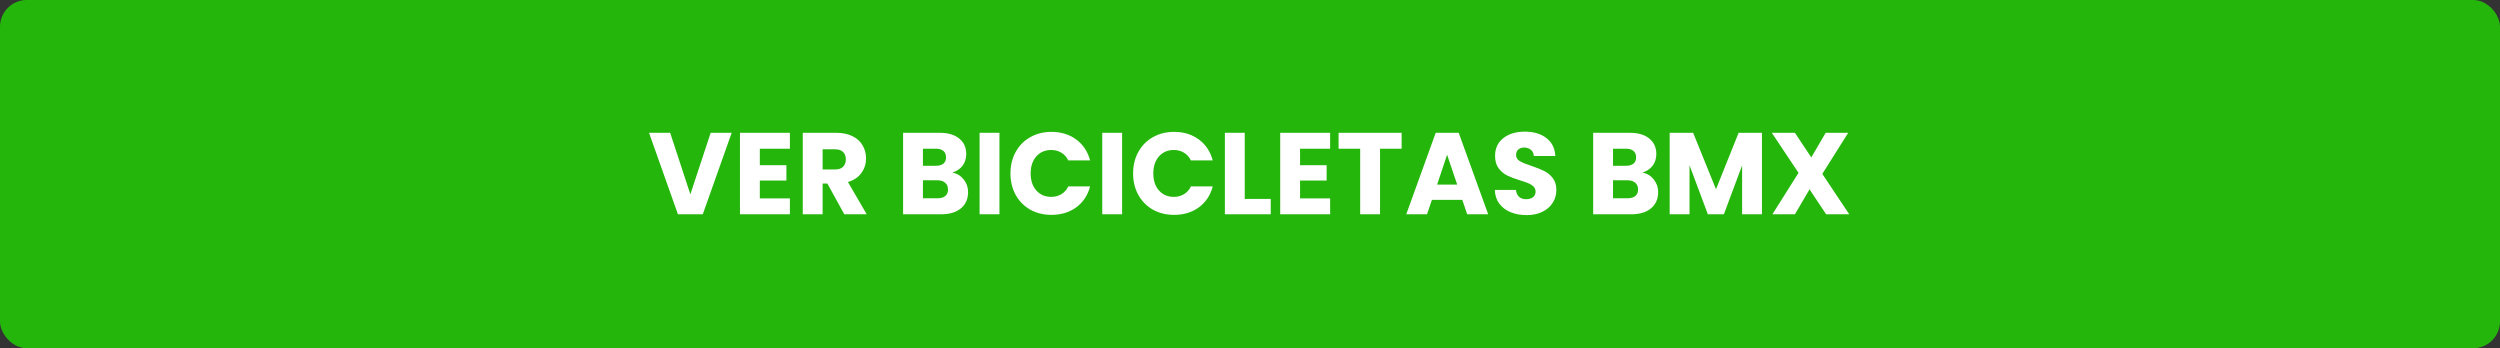
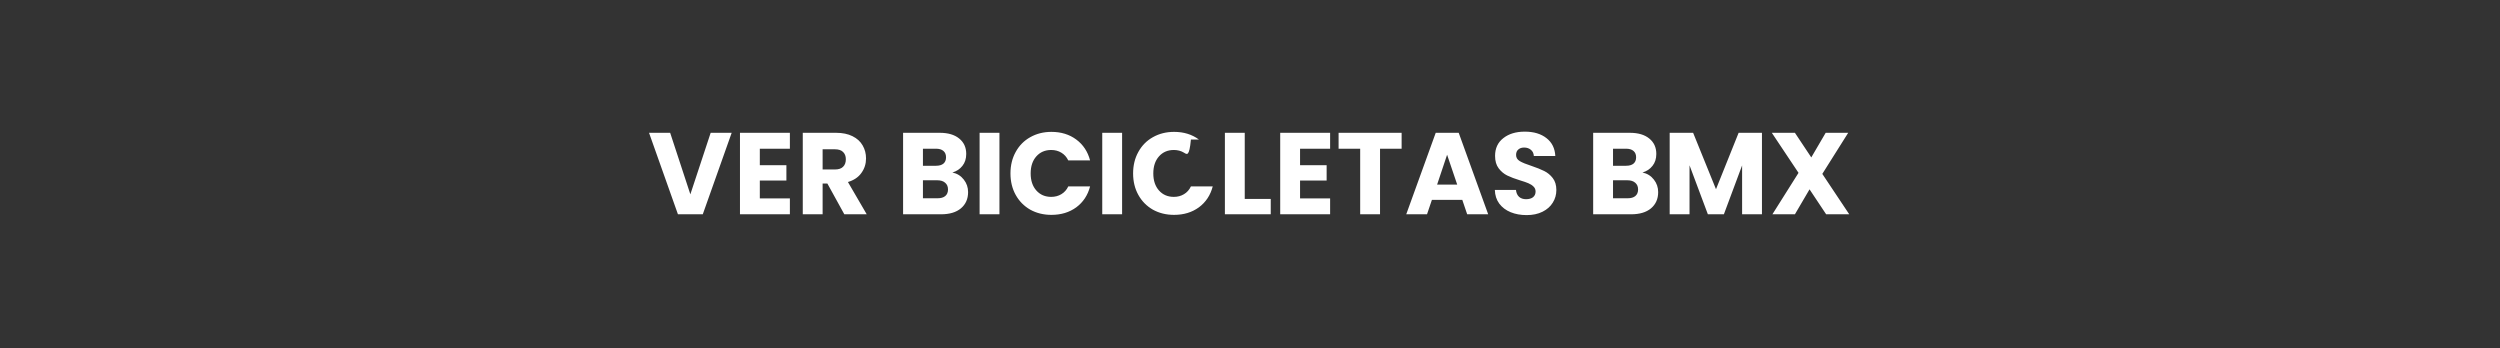
<svg xmlns="http://www.w3.org/2000/svg" width="280" height="39" viewBox="0 0 280 39" fill="none">
  <rect x="0" y="0" width="280" height="39" fill="#333333" stroke="none" />
-   <rect width="280" height="39" rx="3" fill="#25B60C" />
-   <path d="M81.948 14.874L78.711 24H75.929L72.692 14.874H75.058L77.32 21.764L79.595 14.874H81.948ZM85.1 16.655V18.501H88.077V20.217H85.1V22.219H88.467V24H82.877V14.874H88.467V16.655H85.1ZM94.564 24L92.666 20.555H92.133V24H89.91V14.874H93.641C94.361 14.874 94.972 15 95.475 15.251C95.986 15.502 96.367 15.849 96.618 16.291C96.87 16.724 96.996 17.21 96.996 17.747C96.996 18.354 96.822 18.895 96.475 19.372C96.138 19.849 95.635 20.187 94.968 20.386L97.073 24H94.564ZM92.133 18.982H93.511C93.919 18.982 94.222 18.882 94.421 18.683C94.629 18.484 94.734 18.202 94.734 17.838C94.734 17.491 94.629 17.218 94.421 17.019C94.222 16.82 93.919 16.72 93.511 16.72H92.133V18.982ZM106.671 19.32C107.2 19.433 107.624 19.697 107.945 20.113C108.266 20.52 108.426 20.988 108.426 21.517C108.426 22.28 108.157 22.886 107.62 23.337C107.091 23.779 106.35 24 105.397 24H101.146V14.874H105.254C106.181 14.874 106.905 15.086 107.425 15.511C107.954 15.936 108.218 16.512 108.218 17.24C108.218 17.777 108.075 18.224 107.789 18.579C107.512 18.934 107.139 19.181 106.671 19.32ZM103.369 18.566H104.825C105.189 18.566 105.466 18.488 105.657 18.332C105.856 18.167 105.956 17.929 105.956 17.617C105.956 17.305 105.856 17.067 105.657 16.902C105.466 16.737 105.189 16.655 104.825 16.655H103.369V18.566ZM105.007 22.206C105.38 22.206 105.666 22.124 105.865 21.959C106.073 21.786 106.177 21.539 106.177 21.218C106.177 20.897 106.069 20.646 105.852 20.464C105.644 20.282 105.354 20.191 104.981 20.191H103.369V22.206H105.007ZM111.938 14.874V24H109.715V14.874H111.938ZM113.172 19.424C113.172 18.523 113.367 17.721 113.757 17.019C114.147 16.308 114.689 15.758 115.382 15.368C116.084 14.969 116.877 14.77 117.761 14.77C118.844 14.77 119.772 15.056 120.543 15.628C121.314 16.2 121.83 16.98 122.09 17.968H119.646C119.464 17.587 119.204 17.296 118.866 17.097C118.537 16.898 118.16 16.798 117.735 16.798C117.05 16.798 116.496 17.036 116.071 17.513C115.646 17.99 115.434 18.627 115.434 19.424C115.434 20.221 115.646 20.858 116.071 21.335C116.496 21.812 117.05 22.05 117.735 22.05C118.16 22.05 118.537 21.95 118.866 21.751C119.204 21.552 119.464 21.261 119.646 20.88H122.09C121.83 21.868 121.314 22.648 120.543 23.22C119.772 23.783 118.844 24.065 117.761 24.065C116.877 24.065 116.084 23.87 115.382 23.48C114.689 23.081 114.147 22.531 113.757 21.829C113.367 21.127 113.172 20.325 113.172 19.424ZM125.675 14.874V24H123.452V14.874H125.675ZM126.908 19.424C126.908 18.523 127.103 17.721 127.493 17.019C127.883 16.308 128.425 15.758 129.118 15.368C129.82 14.969 130.613 14.77 131.497 14.77C132.581 14.77 133.508 15.056 134.279 15.628C135.051 16.2 135.566 16.98 135.826 17.968H133.382C133.2 17.587 132.94 17.296 132.602 17.097C132.273 16.898 131.896 16.798 131.471 16.798C130.787 16.798 130.232 17.036 129.807 17.513C129.383 17.99 129.17 18.627 129.17 19.424C129.17 20.221 129.383 20.858 129.807 21.335C130.232 21.812 130.787 22.05 131.471 22.05C131.896 22.05 132.273 21.95 132.602 21.751C132.94 21.552 133.2 21.261 133.382 20.88H135.826C135.566 21.868 135.051 22.648 134.279 23.22C133.508 23.783 132.581 24.065 131.497 24.065C130.613 24.065 129.82 23.87 129.118 23.48C128.425 23.081 127.883 22.531 127.493 21.829C127.103 21.127 126.908 20.325 126.908 19.424ZM139.411 22.284H142.323V24H137.188V14.874H139.411V22.284ZM145.606 16.655V18.501H148.583V20.217H145.606V22.219H148.973V24H143.383V14.874H148.973V16.655H145.606ZM156.981 14.874V16.655H154.563V24H152.34V16.655H149.922V14.874H156.981ZM163.778 22.388H160.372L159.826 24H157.499L160.801 14.874H163.375L166.677 24H164.324L163.778 22.388ZM163.206 20.672L162.075 17.331L160.957 20.672H163.206ZM170.984 24.091C170.317 24.091 169.719 23.983 169.19 23.766C168.661 23.549 168.237 23.229 167.916 22.804C167.604 22.379 167.439 21.868 167.422 21.27H169.788C169.823 21.608 169.94 21.868 170.139 22.05C170.338 22.223 170.598 22.31 170.919 22.31C171.248 22.31 171.508 22.236 171.699 22.089C171.89 21.933 171.985 21.721 171.985 21.452C171.985 21.227 171.907 21.04 171.751 20.893C171.604 20.746 171.417 20.624 171.192 20.529C170.975 20.434 170.663 20.325 170.256 20.204C169.667 20.022 169.186 19.84 168.813 19.658C168.44 19.476 168.12 19.207 167.851 18.852C167.582 18.497 167.448 18.033 167.448 17.461C167.448 16.612 167.756 15.949 168.371 15.472C168.986 14.987 169.788 14.744 170.776 14.744C171.781 14.744 172.592 14.987 173.207 15.472C173.822 15.949 174.152 16.616 174.195 17.474H171.79C171.773 17.179 171.664 16.95 171.465 16.785C171.266 16.612 171.01 16.525 170.698 16.525C170.429 16.525 170.213 16.599 170.048 16.746C169.883 16.885 169.801 17.088 169.801 17.357C169.801 17.652 169.94 17.881 170.217 18.046C170.494 18.211 170.928 18.388 171.517 18.579C172.106 18.778 172.583 18.969 172.947 19.151C173.32 19.333 173.64 19.597 173.909 19.944C174.178 20.291 174.312 20.737 174.312 21.283C174.312 21.803 174.178 22.275 173.909 22.7C173.649 23.125 173.268 23.463 172.765 23.714C172.262 23.965 171.669 24.091 170.984 24.091ZM183.96 19.32C184.489 19.433 184.913 19.697 185.234 20.113C185.555 20.52 185.715 20.988 185.715 21.517C185.715 22.28 185.446 22.886 184.909 23.337C184.38 23.779 183.639 24 182.686 24H178.435V14.874H182.543C183.47 14.874 184.194 15.086 184.714 15.511C185.243 15.936 185.507 16.512 185.507 17.24C185.507 17.777 185.364 18.224 185.078 18.579C184.801 18.934 184.428 19.181 183.96 19.32ZM180.658 18.566H182.114C182.478 18.566 182.755 18.488 182.946 18.332C183.145 18.167 183.245 17.929 183.245 17.617C183.245 17.305 183.145 17.067 182.946 16.902C182.755 16.737 182.478 16.655 182.114 16.655H180.658V18.566ZM182.296 22.206C182.669 22.206 182.955 22.124 183.154 21.959C183.362 21.786 183.466 21.539 183.466 21.218C183.466 20.897 183.358 20.646 183.141 20.464C182.933 20.282 182.643 20.191 182.27 20.191H180.658V22.206H182.296ZM197.339 14.874V24H195.116V18.527L193.075 24H191.281L189.227 18.514V24H187.004V14.874H189.63L192.191 21.192L194.726 14.874H197.339ZM204.528 24L202.669 21.205L201.031 24H198.509L201.434 19.359L198.444 14.874H201.031L202.864 17.63L204.476 14.874H206.998L204.099 19.476L207.115 24H204.528Z" fill="white" />
+   <path d="M81.948 14.874L78.711 24H75.929L72.692 14.874H75.058L77.32 21.764L79.595 14.874H81.948ZM85.1 16.655V18.501H88.077V20.217H85.1V22.219H88.467V24H82.877V14.874H88.467V16.655H85.1ZM94.564 24L92.666 20.555H92.133V24H89.91V14.874H93.641C94.361 14.874 94.972 15 95.475 15.251C95.986 15.502 96.367 15.849 96.618 16.291C96.87 16.724 96.996 17.21 96.996 17.747C96.996 18.354 96.822 18.895 96.475 19.372C96.138 19.849 95.635 20.187 94.968 20.386L97.073 24H94.564ZM92.133 18.982H93.511C93.919 18.982 94.222 18.882 94.421 18.683C94.629 18.484 94.734 18.202 94.734 17.838C94.734 17.491 94.629 17.218 94.421 17.019C94.222 16.82 93.919 16.72 93.511 16.72H92.133V18.982ZM106.671 19.32C107.2 19.433 107.624 19.697 107.945 20.113C108.266 20.52 108.426 20.988 108.426 21.517C108.426 22.28 108.157 22.886 107.62 23.337C107.091 23.779 106.35 24 105.397 24H101.146V14.874H105.254C106.181 14.874 106.905 15.086 107.425 15.511C107.954 15.936 108.218 16.512 108.218 17.24C108.218 17.777 108.075 18.224 107.789 18.579C107.512 18.934 107.139 19.181 106.671 19.32ZM103.369 18.566H104.825C105.189 18.566 105.466 18.488 105.657 18.332C105.856 18.167 105.956 17.929 105.956 17.617C105.956 17.305 105.856 17.067 105.657 16.902C105.466 16.737 105.189 16.655 104.825 16.655H103.369V18.566ZM105.007 22.206C105.38 22.206 105.666 22.124 105.865 21.959C106.073 21.786 106.177 21.539 106.177 21.218C106.177 20.897 106.069 20.646 105.852 20.464C105.644 20.282 105.354 20.191 104.981 20.191H103.369V22.206H105.007ZM111.938 14.874V24H109.715V14.874H111.938ZM113.172 19.424C113.172 18.523 113.367 17.721 113.757 17.019C114.147 16.308 114.689 15.758 115.382 15.368C116.084 14.969 116.877 14.77 117.761 14.77C118.844 14.77 119.772 15.056 120.543 15.628C121.314 16.2 121.83 16.98 122.09 17.968H119.646C119.464 17.587 119.204 17.296 118.866 17.097C118.537 16.898 118.16 16.798 117.735 16.798C117.05 16.798 116.496 17.036 116.071 17.513C115.646 17.99 115.434 18.627 115.434 19.424C115.434 20.221 115.646 20.858 116.071 21.335C116.496 21.812 117.05 22.05 117.735 22.05C118.16 22.05 118.537 21.95 118.866 21.751C119.204 21.552 119.464 21.261 119.646 20.88H122.09C121.83 21.868 121.314 22.648 120.543 23.22C119.772 23.783 118.844 24.065 117.761 24.065C116.877 24.065 116.084 23.87 115.382 23.48C114.689 23.081 114.147 22.531 113.757 21.829C113.367 21.127 113.172 20.325 113.172 19.424ZM125.675 14.874V24H123.452V14.874H125.675ZM126.908 19.424C126.908 18.523 127.103 17.721 127.493 17.019C127.883 16.308 128.425 15.758 129.118 15.368C129.82 14.969 130.613 14.77 131.497 14.77C132.581 14.77 133.508 15.056 134.279 15.628H133.382C133.2 17.587 132.94 17.296 132.602 17.097C132.273 16.898 131.896 16.798 131.471 16.798C130.787 16.798 130.232 17.036 129.807 17.513C129.383 17.99 129.17 18.627 129.17 19.424C129.17 20.221 129.383 20.858 129.807 21.335C130.232 21.812 130.787 22.05 131.471 22.05C131.896 22.05 132.273 21.95 132.602 21.751C132.94 21.552 133.2 21.261 133.382 20.88H135.826C135.566 21.868 135.051 22.648 134.279 23.22C133.508 23.783 132.581 24.065 131.497 24.065C130.613 24.065 129.82 23.87 129.118 23.48C128.425 23.081 127.883 22.531 127.493 21.829C127.103 21.127 126.908 20.325 126.908 19.424ZM139.411 22.284H142.323V24H137.188V14.874H139.411V22.284ZM145.606 16.655V18.501H148.583V20.217H145.606V22.219H148.973V24H143.383V14.874H148.973V16.655H145.606ZM156.981 14.874V16.655H154.563V24H152.34V16.655H149.922V14.874H156.981ZM163.778 22.388H160.372L159.826 24H157.499L160.801 14.874H163.375L166.677 24H164.324L163.778 22.388ZM163.206 20.672L162.075 17.331L160.957 20.672H163.206ZM170.984 24.091C170.317 24.091 169.719 23.983 169.19 23.766C168.661 23.549 168.237 23.229 167.916 22.804C167.604 22.379 167.439 21.868 167.422 21.27H169.788C169.823 21.608 169.94 21.868 170.139 22.05C170.338 22.223 170.598 22.31 170.919 22.31C171.248 22.31 171.508 22.236 171.699 22.089C171.89 21.933 171.985 21.721 171.985 21.452C171.985 21.227 171.907 21.04 171.751 20.893C171.604 20.746 171.417 20.624 171.192 20.529C170.975 20.434 170.663 20.325 170.256 20.204C169.667 20.022 169.186 19.84 168.813 19.658C168.44 19.476 168.12 19.207 167.851 18.852C167.582 18.497 167.448 18.033 167.448 17.461C167.448 16.612 167.756 15.949 168.371 15.472C168.986 14.987 169.788 14.744 170.776 14.744C171.781 14.744 172.592 14.987 173.207 15.472C173.822 15.949 174.152 16.616 174.195 17.474H171.79C171.773 17.179 171.664 16.95 171.465 16.785C171.266 16.612 171.01 16.525 170.698 16.525C170.429 16.525 170.213 16.599 170.048 16.746C169.883 16.885 169.801 17.088 169.801 17.357C169.801 17.652 169.94 17.881 170.217 18.046C170.494 18.211 170.928 18.388 171.517 18.579C172.106 18.778 172.583 18.969 172.947 19.151C173.32 19.333 173.64 19.597 173.909 19.944C174.178 20.291 174.312 20.737 174.312 21.283C174.312 21.803 174.178 22.275 173.909 22.7C173.649 23.125 173.268 23.463 172.765 23.714C172.262 23.965 171.669 24.091 170.984 24.091ZM183.96 19.32C184.489 19.433 184.913 19.697 185.234 20.113C185.555 20.52 185.715 20.988 185.715 21.517C185.715 22.28 185.446 22.886 184.909 23.337C184.38 23.779 183.639 24 182.686 24H178.435V14.874H182.543C183.47 14.874 184.194 15.086 184.714 15.511C185.243 15.936 185.507 16.512 185.507 17.24C185.507 17.777 185.364 18.224 185.078 18.579C184.801 18.934 184.428 19.181 183.96 19.32ZM180.658 18.566H182.114C182.478 18.566 182.755 18.488 182.946 18.332C183.145 18.167 183.245 17.929 183.245 17.617C183.245 17.305 183.145 17.067 182.946 16.902C182.755 16.737 182.478 16.655 182.114 16.655H180.658V18.566ZM182.296 22.206C182.669 22.206 182.955 22.124 183.154 21.959C183.362 21.786 183.466 21.539 183.466 21.218C183.466 20.897 183.358 20.646 183.141 20.464C182.933 20.282 182.643 20.191 182.27 20.191H180.658V22.206H182.296ZM197.339 14.874V24H195.116V18.527L193.075 24H191.281L189.227 18.514V24H187.004V14.874H189.63L192.191 21.192L194.726 14.874H197.339ZM204.528 24L202.669 21.205L201.031 24H198.509L201.434 19.359L198.444 14.874H201.031L202.864 17.63L204.476 14.874H206.998L204.099 19.476L207.115 24H204.528Z" fill="white" />
</svg>